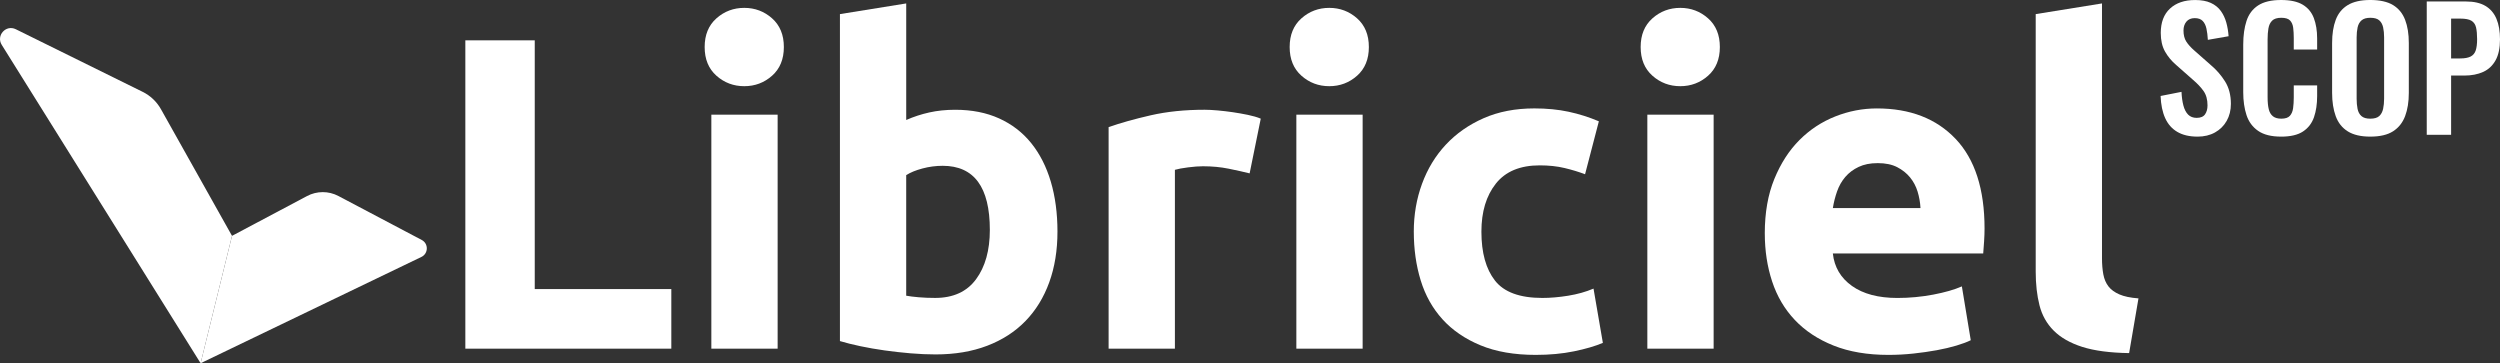
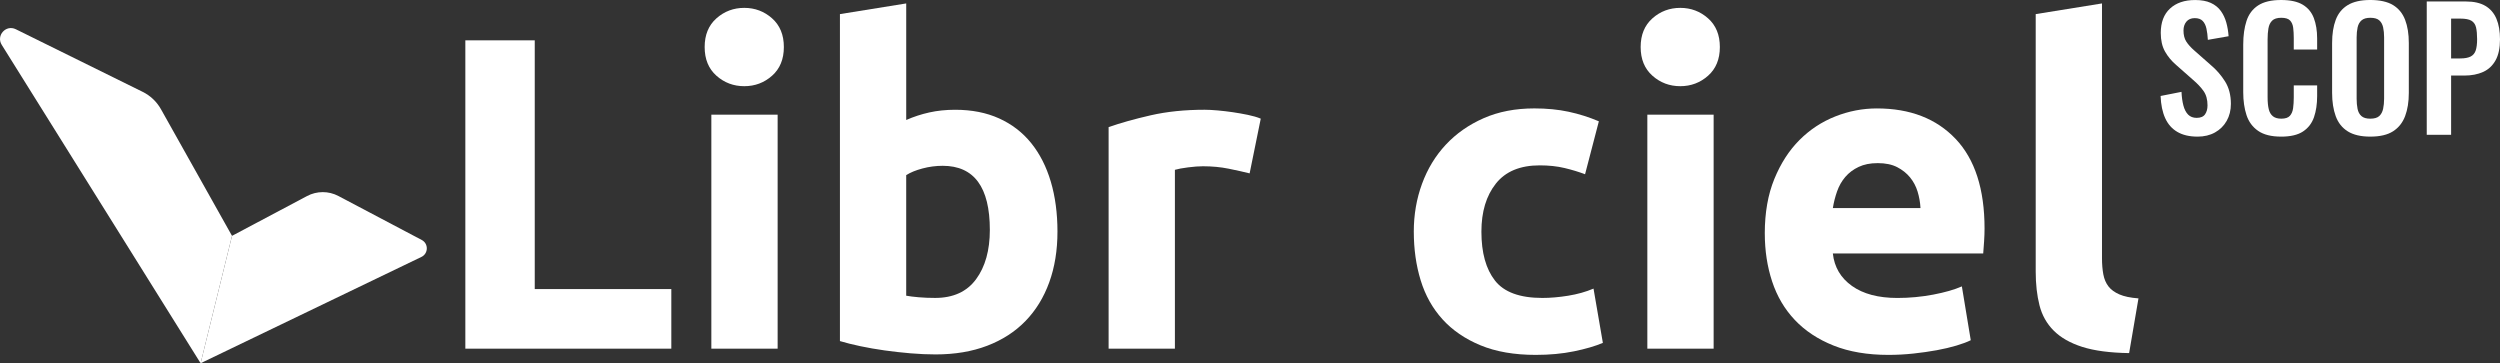
<svg xmlns="http://www.w3.org/2000/svg" id="Calque_2" viewBox="0 0 2361.65 343.13">
  <rect x="0" y="0" width="2361.65" height="343.13" fill="#333333" stroke="none" />
  <defs>
    <style>.cls-1{fill:#fff;}</style>
  </defs>
  <g id="Calque_1-2">
    <g>
      <path class="cls-1" d="M2075.86,129.06c-7.57,0-13.89-1.48-18.97-4.43-5.08-2.95-8.92-7.28-11.51-12.98-2.59-5.7-4.04-12.7-4.35-20.99l19.75-3.89c.21,4.87,.8,9.17,1.79,12.91,.98,3.73,2.49,6.61,4.51,8.63,2.02,2.02,4.69,3.03,8.01,3.03,3.73,0,6.38-1.11,7.93-3.34,1.56-2.23,2.33-5.05,2.33-8.47,0-5.49-1.24-10-3.73-13.53-2.49-3.52-5.81-7.05-9.95-10.57l-15.86-13.99c-4.46-3.83-8.01-8.11-10.65-12.83-2.64-4.72-3.97-10.55-3.97-17.49,0-9.95,2.9-17.62,8.71-23.01,5.8-5.39,13.73-8.09,23.79-8.09,5.91,0,10.83,.91,14.77,2.72,3.94,1.81,7.08,4.33,9.41,7.54,2.33,3.21,4.07,6.87,5.21,10.96,1.14,4.1,1.87,8.42,2.18,12.98l-19.59,3.42c-.21-3.94-.65-7.46-1.32-10.57-.68-3.11-1.87-5.54-3.58-7.31-1.71-1.76-4.23-2.64-7.54-2.64s-6.04,1.12-7.85,3.34c-1.82,2.23-2.72,5-2.72,8.32,0,4.25,.88,7.75,2.64,10.5,1.76,2.75,4.3,5.57,7.62,8.47l15.7,13.84c5.18,4.35,9.61,9.46,13.29,15.32,3.68,5.86,5.52,12.93,5.52,21.22,0,6.01-1.32,11.35-3.96,16.02s-6.32,8.32-11.04,10.96c-4.72,2.64-10.24,3.96-16.56,3.96Z" />
      <path class="cls-1" d="M2154.85,129.06c-9.23,0-16.46-1.81-21.69-5.44-5.24-3.63-8.89-8.58-10.96-14.85-2.07-6.27-3.11-13.5-3.11-21.69V42.14c0-8.6,1.04-16.07,3.11-22.39,2.07-6.32,5.73-11.2,10.96-14.62,5.23-3.42,12.46-5.13,21.69-5.13,8.71,0,15.52,1.48,20.45,4.43,4.92,2.95,8.42,7.18,10.5,12.67,2.07,5.5,3.11,11.87,3.11,19.13v10.57h-22.08v-10.88c0-3.52-.18-6.74-.54-9.64-.36-2.9-1.35-5.21-2.95-6.92-1.61-1.71-4.38-2.57-8.32-2.57s-6.82,.91-8.63,2.72c-1.82,1.81-2.98,4.25-3.5,7.31-.52,3.06-.78,6.51-.78,10.34v54.73c0,4.56,.36,8.32,1.09,11.27,.72,2.95,2.05,5.18,3.97,6.69,1.92,1.5,4.53,2.25,7.85,2.25,3.83,0,6.56-.91,8.16-2.72,1.61-1.81,2.62-4.22,3.03-7.23,.41-3.01,.62-6.38,.62-10.11v-11.35h22.08v10.11c0,7.46-.99,14.07-2.95,19.83-1.97,5.75-5.42,10.26-10.34,13.53-4.92,3.27-11.84,4.9-20.76,4.9Z" />
      <path class="cls-1" d="M2239.12,129.06c-8.92,0-16.02-1.66-21.3-4.98-5.29-3.32-9.07-8.09-11.35-14.31-2.28-6.22-3.42-13.58-3.42-22.08V40.58c0-8.5,1.14-15.78,3.42-21.85,2.28-6.06,6.06-10.7,11.35-13.92,5.29-3.21,12.39-4.82,21.3-4.82s16.3,1.61,21.54,4.82c5.23,3.21,9.02,7.85,11.35,13.92,2.33,6.06,3.5,13.35,3.5,21.85v47.27c0,8.4-1.17,15.68-3.5,21.85-2.33,6.17-6.12,10.94-11.35,14.31-5.24,3.37-12.42,5.05-21.54,5.05Zm0-16.95c3.83,0,6.66-.83,8.47-2.49,1.81-1.66,3.03-3.94,3.65-6.84,.62-2.9,.93-6.06,.93-9.49V35.3c0-3.52-.31-6.69-.93-9.48s-1.84-5-3.65-6.61c-1.81-1.61-4.64-2.41-8.47-2.41-3.63,0-6.38,.8-8.24,2.41-1.87,1.61-3.11,3.81-3.73,6.61-.62,2.8-.93,5.96-.93,9.48v58c0,3.42,.28,6.58,.86,9.49,.57,2.9,1.79,5.18,3.65,6.84,1.87,1.66,4.66,2.49,8.4,2.49Z" />
      <path class="cls-1" d="M2292.45,127.35V1.4h37.01c7.57,0,13.71,1.4,18.43,4.2,4.72,2.8,8.19,6.87,10.42,12.21,2.23,5.34,3.34,11.79,3.34,19.36,0,8.19-1.4,14.8-4.2,19.83-2.8,5.03-6.71,8.68-11.74,10.96-5.03,2.28-10.96,3.42-17.8,3.42h-12.44v55.98h-23.01Zm23.01-72.15h8.71c4.14,0,7.39-.6,9.72-1.79,2.33-1.19,3.94-3.11,4.82-5.75,.88-2.64,1.32-6.19,1.32-10.65s-.34-8.27-1.01-11.12c-.68-2.85-2.13-4.95-4.35-6.3-2.23-1.35-5.73-2.02-10.5-2.02h-8.71V55.2Z" />
    </g>
    <g>
      <path class="cls-1" d="M634.17,273.04v56.31h-194.58V38.12h65.56v234.92h129.02Z" />
      <path class="cls-1" d="M740.48,44.43c0,11.49-3.72,20.53-11.14,27.11-7.43,6.59-16.18,9.88-26.27,9.88s-18.85-3.29-26.27-9.88c-7.43-6.58-11.14-15.62-11.14-27.11s3.71-20.52,11.14-27.11c7.42-6.58,16.18-9.88,26.27-9.88s18.84,3.3,26.27,9.88c7.42,6.59,11.14,15.62,11.14,27.11Zm-5.88,284.93h-62.62V108.3h62.62v221.05Z" />
      <path class="cls-1" d="M998.94,218.83c0,17.65-2.59,33.62-7.77,47.91-5.19,14.29-12.68,26.48-22.48,36.56-9.81,10.09-21.85,17.86-36.14,23.32-14.29,5.46-30.54,8.19-48.75,8.19-7.56,0-15.48-.35-23.74-1.05-8.27-.7-16.39-1.62-24.38-2.73-7.98-1.12-15.62-2.45-22.9-3.99-7.29-1.54-13.73-3.15-19.33-4.83V13.33l62.62-10.09V113.35c7-3.08,14.29-5.46,21.85-7.14,7.56-1.68,15.69-2.52,24.38-2.52,15.69,0,29.56,2.73,41.6,8.2,12.04,5.46,22.13,13.24,30.26,23.32,8.12,10.09,14.29,22.21,18.49,36.35,4.2,14.15,6.3,29.91,6.3,47.28Zm-63.88-1.68c0-40.34-14.85-60.52-44.55-60.52-6.45,0-12.82,.84-19.12,2.52-6.3,1.68-11.42,3.78-15.34,6.3v113.89c3.08,.57,7,1.05,11.77,1.47,4.76,.42,9.94,.63,15.55,.63,17.09,0,29.98-5.88,38.66-17.65,8.68-11.77,13.03-27.32,13.03-46.65Z" />
      <path class="cls-1" d="M1180.48,163.78c-5.61-1.4-12.19-2.87-19.75-4.41-7.56-1.54-15.69-2.31-24.37-2.31-3.93,0-8.62,.35-14.08,1.05-5.46,.7-9.6,1.47-12.4,2.31v168.94h-62.62V120.07c11.2-3.92,24.44-7.63,39.71-11.14,15.27-3.5,32.29-5.25,51.06-5.25,3.36,0,7.42,.21,12.19,.63,4.76,.42,9.52,.99,14.29,1.68,4.76,.7,9.52,1.54,14.29,2.52,4.76,.98,8.83,2.17,12.19,3.57l-10.51,51.69Z" />
-       <path class="cls-1" d="M1293.11,44.43c0,11.49-3.72,20.53-11.14,27.11-7.43,6.59-16.18,9.88-26.27,9.88s-18.85-3.29-26.27-9.88c-7.43-6.58-11.14-15.62-11.14-27.11s3.71-20.52,11.14-27.11c7.42-6.58,16.18-9.88,26.27-9.88s18.84,3.3,26.27,9.88c7.42,6.59,11.14,15.62,11.14,27.11Zm-5.88,284.93h-62.62V108.3h62.62v221.05Z" />
      <path class="cls-1" d="M1335.55,218.83c0-15.97,2.59-31.03,7.78-45.18,5.18-14.14,12.67-26.48,22.48-36.98,9.8-10.51,21.71-18.84,35.72-25.01,14.01-6.16,29.98-9.25,47.91-9.25,11.77,0,22.55,1.05,32.36,3.15,9.8,2.1,19.33,5.12,28.58,9.04l-13.03,50.01c-5.88-2.24-12.33-4.2-19.33-5.88-7.01-1.68-14.85-2.52-23.53-2.52-18.49,0-32.29,5.75-41.4,17.23-9.11,11.49-13.66,26.62-13.66,45.39,0,19.9,4.27,35.3,12.82,46.23,8.54,10.93,23.46,16.39,44.76,16.39,7.56,0,15.69-.7,24.38-2.1,8.68-1.4,16.67-3.64,23.95-6.72l8.83,51.27c-7.29,3.09-16.39,5.74-27.32,7.98-10.93,2.24-22.98,3.36-36.14,3.36-20.17,0-37.55-3.01-52.11-9.04-14.57-6.02-26.55-14.22-35.93-24.58-9.39-10.36-16.25-22.62-20.59-36.77-4.35-14.14-6.51-29.48-6.51-46.02Z" />
      <path class="cls-1" d="M1624.68,44.43c0,11.49-3.72,20.53-11.14,27.11-7.43,6.59-16.18,9.88-26.27,9.88s-18.85-3.29-26.27-9.88c-7.43-6.58-11.14-15.62-11.14-27.11s3.71-20.52,11.14-27.11c7.42-6.58,16.18-9.88,26.27-9.88s18.84,3.3,26.27,9.88c7.42,6.59,11.14,15.62,11.14,27.11Zm-5.88,284.93h-62.62V108.3h62.62v221.05Z" />
      <path class="cls-1" d="M1667.12,220.51c0-19.61,3.01-36.77,9.04-51.48,6.02-14.71,13.93-26.96,23.74-36.77s21.08-17.23,33.83-22.27c12.75-5.04,25.85-7.56,39.29-7.56,31.38,0,56.17,9.6,74.39,28.79,18.21,19.19,27.32,47.42,27.32,84.68,0,3.64-.14,7.64-.42,11.98-.28,4.35-.57,8.19-.84,11.56h-142.05c1.4,12.89,7.42,23.11,18.07,30.68,10.64,7.56,24.93,11.35,42.87,11.35,11.49,0,22.76-1.05,33.83-3.15,11.06-2.1,20.1-4.69,27.11-7.78l8.4,50.85c-3.36,1.68-7.85,3.36-13.45,5.04-5.61,1.68-11.84,3.15-18.7,4.41-6.87,1.26-14.22,2.31-22.06,3.15-7.85,.84-15.69,1.26-23.53,1.26-19.9,0-37.19-2.94-51.9-8.83-14.71-5.88-26.9-13.93-36.56-24.17-9.67-10.22-16.81-22.34-21.43-36.35-4.62-14.01-6.93-29.13-6.93-45.39Zm147.09-23.96c-.28-5.32-1.2-10.51-2.73-15.55-1.54-5.04-3.93-9.52-7.14-13.45-3.22-3.92-7.29-7.14-12.19-9.67-4.91-2.52-11-3.78-18.28-3.78s-13.03,1.2-18.07,3.57c-5.04,2.38-9.25,5.54-12.61,9.46-3.36,3.93-5.96,8.48-7.77,13.66-1.83,5.19-3.15,10.44-3.99,15.76h82.79Z" />
      <path class="cls-1" d="M2011.31,333.56c-18.22-.28-32.99-2.25-44.34-5.88-11.35-3.64-20.32-8.75-26.9-15.34-6.59-6.58-11.07-14.56-13.45-23.95-2.38-9.38-3.57-19.96-3.57-31.73V13.33l62.62-10.09V244.05c0,5.61,.42,10.65,1.26,15.13,.84,4.49,2.45,8.27,4.83,11.35,2.38,3.09,5.81,5.61,10.3,7.56,4.48,1.96,10.51,3.22,18.07,3.78l-8.83,51.69Z" />
    </g>
    <g>
      <path class="cls-1" d="M1.63,42.35L189.51,343.13l29.66-120.33-67.14-119.67c-3.97-7.07-9.98-12.78-17.26-16.37L14.95,27.62C5.63,23.02-3.88,33.53,1.63,42.35Z" />
      <path class="cls-1" d="M290.07,185.19l-70.9,37.61-29.66,120.33,208.6-100.42c6.63-3.19,6.81-12.58,.3-16.01l-78.72-41.54c-9.27-4.89-20.36-4.88-29.62,.03Z" />
    </g>
  </g>
</svg>